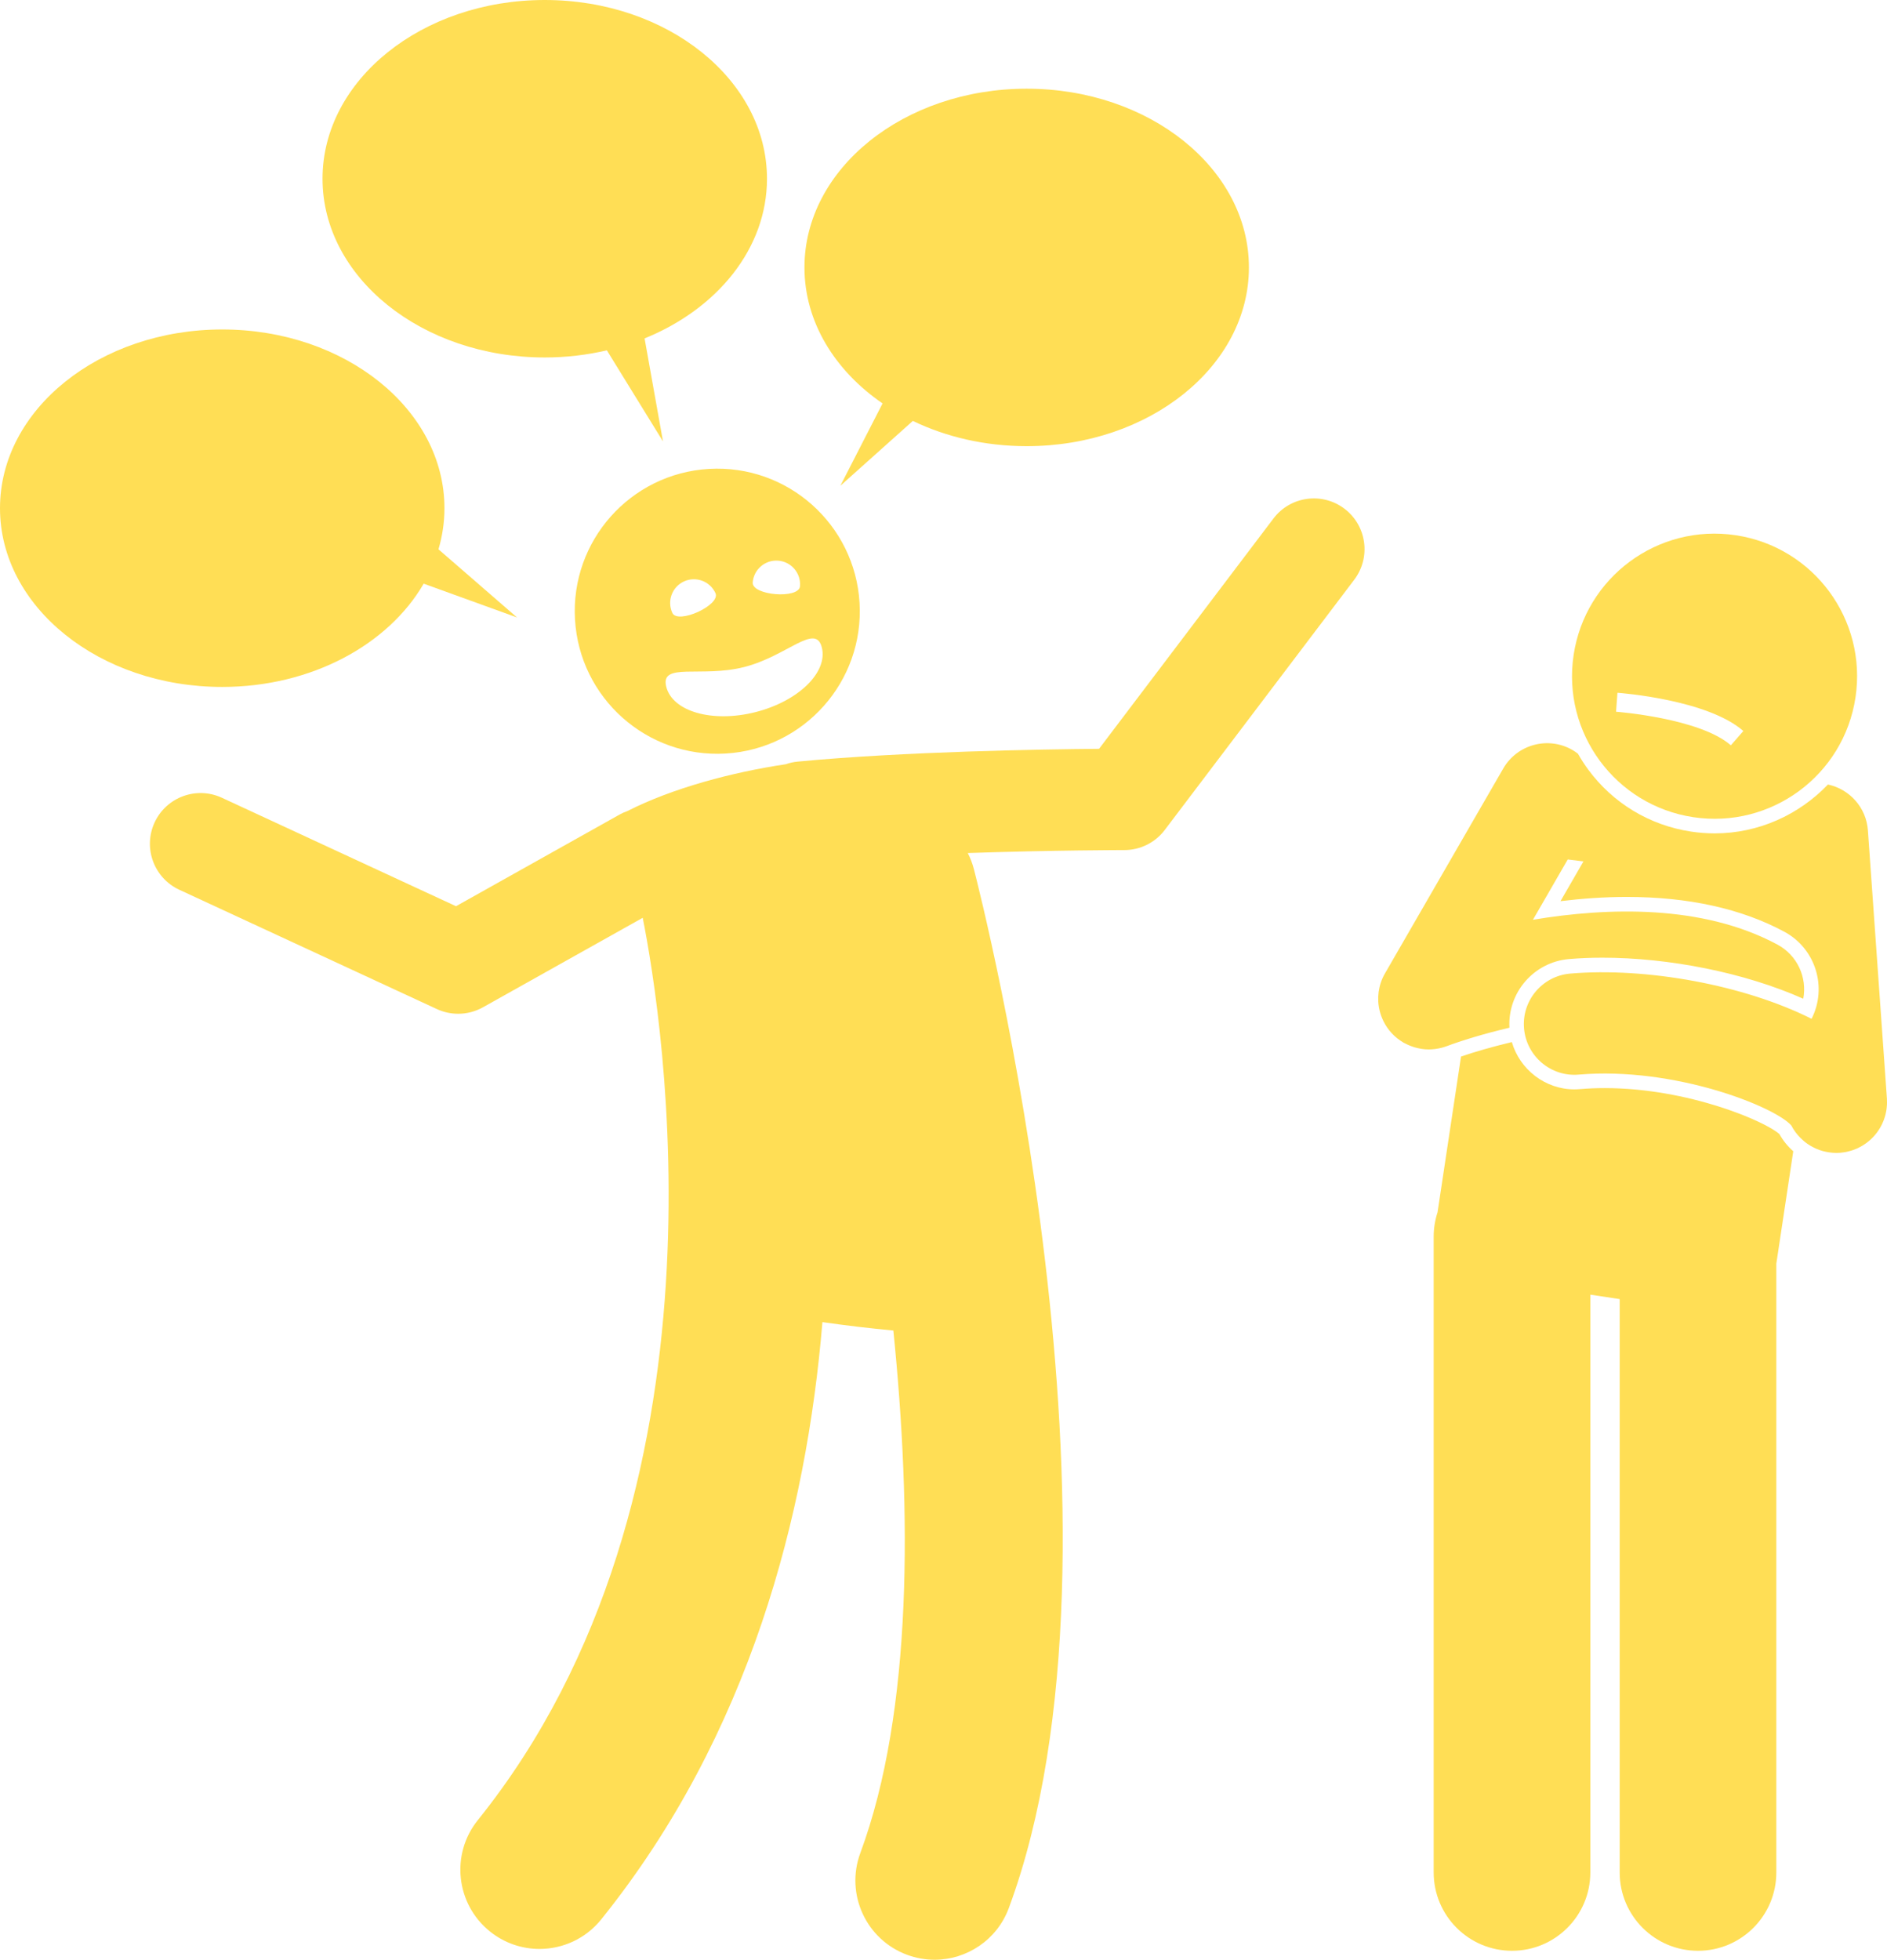
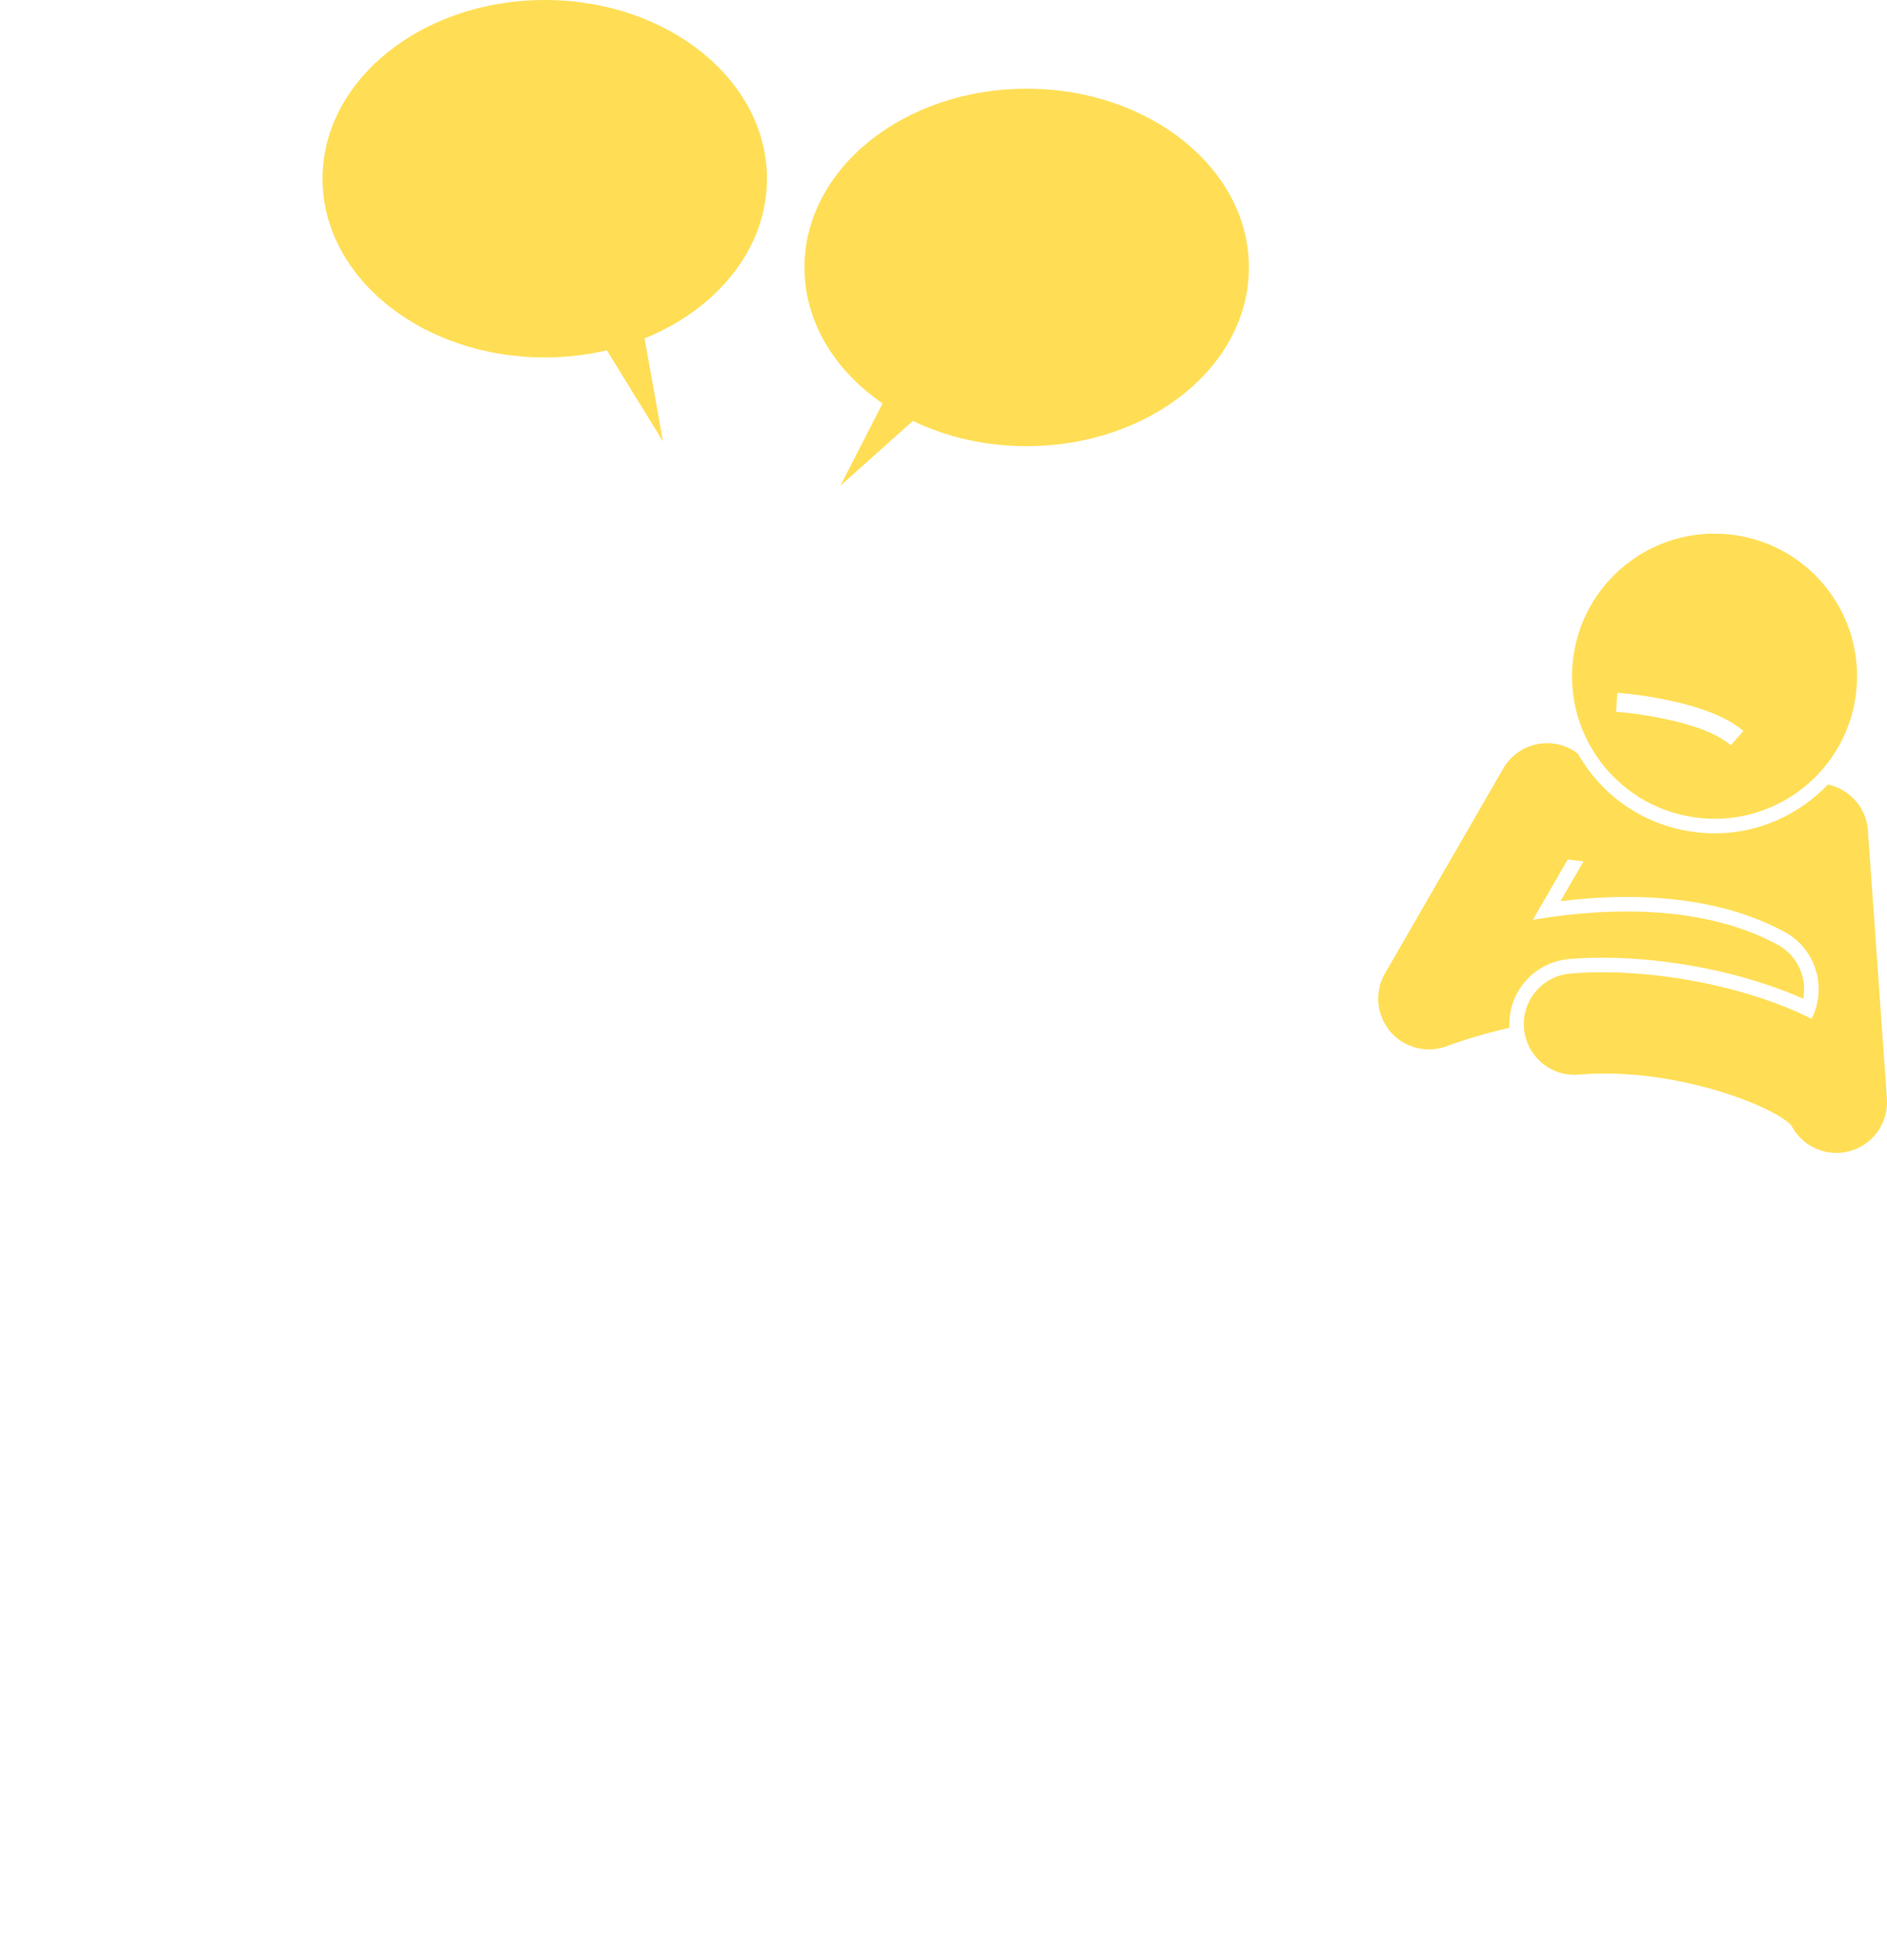
<svg xmlns="http://www.w3.org/2000/svg" fill="#ffde55" height="309.3" preserveAspectRatio="xMidYMid meet" version="1" viewBox="0.0 0.0 297.9 309.3" width="297.9" zoomAndPan="magnify">
  <g id="change1_1">
-     <path d="M125.908,120.203c-0.653,0.062-1.276,0.209-1.869,0.415c-8.473,1.262-17.874,3.769-24.993,7.389 c-0.415,0.148-0.825,0.324-1.222,0.547l-25.836,14.471l-36.959-17.117c-4.009-1.856-8.764-0.113-10.622,3.897 c-1.856,4.009-0.111,8.764,3.897,10.621l40.666,18.833c1.069,0.495,2.217,0.741,3.362,0.741c1.351,0,2.698-0.342,3.909-1.02 l25.225-14.128c3.134,15.78,15.264,91.059-26.031,142.408c-4.326,5.379-3.472,13.248,1.907,17.574 c2.31,1.857,5.077,2.76,7.826,2.76c3.655,0,7.279-1.596,9.749-4.667c23.49-29.209,32.405-64.004,34.917-94.261 c3.791,0.542,7.634,0.996,11.199,1.328c2.868,28.35,3.11,59.988-5.215,82.462c-2.398,6.474,0.906,13.666,7.38,16.063 c1.432,0.53,2.898,0.782,4.34,0.782c5.08,0,9.856-3.12,11.724-8.162c21.506-58.061-4.403-159.68-5.517-163.977 c-0.232-0.895-0.561-1.737-0.963-2.529c13.334-0.458,24.535-0.468,24.717-0.468c2.505,0,4.865-1.173,6.377-3.17l29.917-39.5 c2.668-3.522,1.976-8.54-1.547-11.208c-3.522-2.666-8.539-1.975-11.207,1.547l-27.531,36.35 C164.601,118.26,142.702,118.603,125.908,120.203z" fill="inherit" />
-     <path d="M111.921,74.006c-12.406,0.727-21.873,11.369-21.146,23.775c0.725,12.406,11.369,21.873,23.775,21.148 c12.404-0.727,21.873-11.371,21.148-23.777C134.971,82.748,124.325,73.28,111.921,74.006z M107.988,91.761 c1.882-0.859,4.104-0.029,4.963,1.852c0.859,1.882-5.956,4.992-6.815,3.11C105.276,94.842,106.106,92.62,107.988,91.761z M122.864,88.489c2.062,0.166,3.599,1.973,3.432,4.035s-7.633,1.46-7.467-0.602S120.802,88.323,122.864,88.489z M129.74,102.177 c0.992,3.927-3.701,8.5-10.482,10.216c-6.783,1.715-13.086-0.078-14.078-4.005c-0.994-3.927,5.498-1.39,12.279-3.105 C124.242,103.569,128.746,98.251,129.74,102.177z" fill="inherit" />
    <path d="M86,0C66.624,0,50.917,12.629,50.917,28.208S66.624,56.417,86,56.417c3.405,0,6.692-0.398,9.805-1.125l8.861,14.375 l-2.907-16.258c11.459-4.642,19.324-14.18,19.324-25.2C121.083,12.629,105.376,0,86,0z" fill="inherit" />
    <path d="M144.108,66.433c5.258,2.528,11.404,3.984,17.975,3.984c19.376,0,35.083-12.629,35.083-28.208S181.459,14,162.083,14 S127,26.629,127,42.208c0,8.596,4.789,16.289,12.331,21.463l-6.664,12.995L144.108,66.433z" fill="inherit" />
-     <path d="M35.083,108.417c14.082,0,26.219-6.674,31.804-16.299l14.736,5.333l-12.4-10.754c0.61-2.084,0.943-4.254,0.943-6.488 C70.167,64.629,54.459,52,35.083,52S0,64.629,0,80.208S15.707,108.417,35.083,108.417z" fill="inherit" />
-     <path d="M226.335,195.164v100.357c0,6.83,5.537,12.363,12.365,12.363c6.826,0,12.363-5.533,12.363-12.363v-91.189l4.635,0.699 v90.491c0,6.83,5.537,12.363,12.365,12.363c6.826,0,12.363-5.533,12.363-12.363v-96.075l2.675-17.749 c-0.862-0.76-1.605-1.668-2.184-2.705c-2.172-1.987-14.341-7.264-27.594-7.264c-1.321,0-2.627,0.054-3.88,0.16 c-0.298,0.026-0.604,0.04-0.907,0.04c-4.609,0-8.614-3.15-9.862-7.463c-3.174,0.751-5.934,1.569-8.023,2.283l-2.62,17.382 l-1.086,7.204C226.554,192.542,226.335,193.827,226.335,195.164z" fill="inherit" />
    <path d="M217.651,156.518c-0.001,0.008-0.003,0.016-0.004,0.024c-0.032,0.235-0.052,0.471-0.063,0.706 c-0.001,0.025-0.004,0.049-0.005,0.073c-0.009,0.235-0.005,0.47,0.007,0.704c0.001,0.026,0,0.052,0.002,0.078 c0.073,1.205,0.423,2.38,1.014,3.435c0.015,0.026,0.028,0.053,0.043,0.079c0.194,0.337,0.412,0.661,0.655,0.97 c0.014,0.018,0.03,0.035,0.044,0.053c0.236,0.293,0.492,0.571,0.772,0.832c0.01,0.01,0.02,0.02,0.03,0.029 c0.279,0.257,0.58,0.496,0.901,0.716c0.026,0.018,0.053,0.034,0.079,0.051c0.146,0.098,0.29,0.198,0.444,0.287 c0.123,0.071,0.251,0.121,0.375,0.185c0.098,0.05,0.195,0.099,0.295,0.145c0.265,0.122,0.534,0.226,0.806,0.317 c0.085,0.029,0.169,0.06,0.255,0.086c0.311,0.092,0.623,0.163,0.938,0.216c0.059,0.01,0.117,0.026,0.177,0.035 c0.382,0.055,0.764,0.09,1.146,0.09c0.02,0,0.04-0.004,0.06-0.004c0.283-0.002,0.567-0.023,0.851-0.055 c0.086-0.01,0.171-0.022,0.256-0.034c0.252-0.037,0.504-0.086,0.755-0.148c0.052-0.013,0.104-0.022,0.156-0.035 c0.251-0.067,0.501-0.145,0.749-0.238c2.246-0.842,5.746-1.939,9.907-2.915c-0.308-5.532,3.842-10.36,9.399-10.834 c1.684-0.144,3.463-0.217,5.288-0.217c10.443,0,22.401,2.333,31.695,6.476c0.637-3.339-0.916-6.844-4.067-8.541 c-11.82-6.364-26.828-5.883-38.607-3.923l5.493-9.514l2.481,0.303l-3.623,6.275c3.36-0.404,6.879-0.666,10.46-0.666 c9.735,0,18.108,1.85,24.887,5.499c4.929,2.655,6.815,8.773,4.288,13.738c-10.572-5.327-26.068-8.168-38.1-7.139 c-4.402,0.375-7.667,4.247-7.292,8.649c0.375,4.403,4.257,7.685,8.649,7.292c15.034-1.273,30.842,5.005,33.54,8.02 c0.383,0.745,0.875,1.398,1.439,1.967l0,0.001c0.171,0.172,0.348,0.335,0.533,0.491c0.065,0.055,0.127,0.112,0.194,0.164 c0.245,0.193,0.501,0.371,0.767,0.534c0.06,0.037,0.122,0.069,0.183,0.105c0.237,0.137,0.481,0.262,0.732,0.375 c0.056,0.025,0.11,0.052,0.167,0.076c0.301,0.127,0.611,0.237,0.929,0.327c0.04,0.011,0.08,0.019,0.12,0.029 c0.272,0.072,0.55,0.129,0.832,0.172c0.084,0.013,0.167,0.026,0.251,0.036c0.299,0.036,0.602,0.06,0.909,0.062 c0.022,0,0.044,0.005,0.066,0.005c0.044,0,0.088-0.006,0.132-0.007c0.142-0.003,0.285-0.005,0.429-0.015 c0.038-0.003,0.074-0.01,0.111-0.014c0.15-0.013,0.3-0.033,0.451-0.055c0.129-0.018,0.258-0.037,0.386-0.061 c0.124-0.024,0.248-0.054,0.371-0.084c0.156-0.038,0.311-0.078,0.463-0.125c0.097-0.03,0.193-0.063,0.289-0.097 c0.176-0.062,0.35-0.128,0.52-0.202c0.043-0.018,0.087-0.031,0.13-0.05c0.042-0.019,0.081-0.043,0.123-0.063 c0.155-0.073,0.306-0.151,0.454-0.233c0.092-0.05,0.182-0.101,0.271-0.155c0.127-0.077,0.251-0.158,0.374-0.242 c0.103-0.07,0.204-0.141,0.303-0.215c0.099-0.075,0.196-0.154,0.291-0.233c0.109-0.091,0.218-0.182,0.322-0.278 c0.08-0.074,0.157-0.152,0.234-0.229c0.106-0.107,0.211-0.214,0.311-0.325c0.072-0.081,0.14-0.164,0.208-0.248 c0.093-0.113,0.185-0.226,0.271-0.344c0.071-0.097,0.137-0.196,0.203-0.296c0.073-0.109,0.146-0.218,0.213-0.331 c0.071-0.118,0.135-0.239,0.199-0.36c0.053-0.101,0.107-0.201,0.156-0.303c0.065-0.136,0.123-0.276,0.181-0.416 c0.039-0.095,0.079-0.19,0.114-0.286c0.053-0.145,0.099-0.292,0.143-0.441c0.03-0.1,0.061-0.2,0.087-0.302 c0.036-0.14,0.066-0.282,0.094-0.425c0.024-0.119,0.047-0.238,0.066-0.359c0.019-0.124,0.033-0.248,0.046-0.373 c0.016-0.147,0.028-0.294,0.036-0.441c0.005-0.103,0.007-0.207,0.008-0.311c0.002-0.171-0.001-0.342-0.01-0.513 c-0.002-0.046,0-0.09-0.003-0.136l-3.001-42.333c-0.257-3.638-2.907-6.516-6.307-7.247c-4.559,4.761-10.949,7.713-17.872,7.713 c-1.238,0-2.491-0.094-3.724-0.28c-6.551-0.987-12.325-4.466-16.258-9.796c-0.594-0.806-1.13-1.642-1.617-2.498 c-0.274-0.21-0.559-0.41-0.866-0.588c-3.827-2.208-8.719-0.898-10.929,2.929l-7.069,12.244l-11.598,20.089 C218.112,154.546,217.789,155.527,217.651,156.518z" fill="inherit" />
    <path d="M267.323,128.973c12.287,1.852,23.75-6.608,25.602-18.896c1.852-12.288-6.609-23.75-18.896-25.602 c-12.289-1.852-23.75,6.608-25.602,18.896C246.575,115.659,255.034,127.121,267.323,128.973z M255.346,109.337 c0.578,0.042,14.232,1.094,19.879,6.034l-1.977,2.258c-4.891-4.281-17.99-5.29-18.121-5.3L255.346,109.337z" fill="inherit" />
  </g>
</svg>